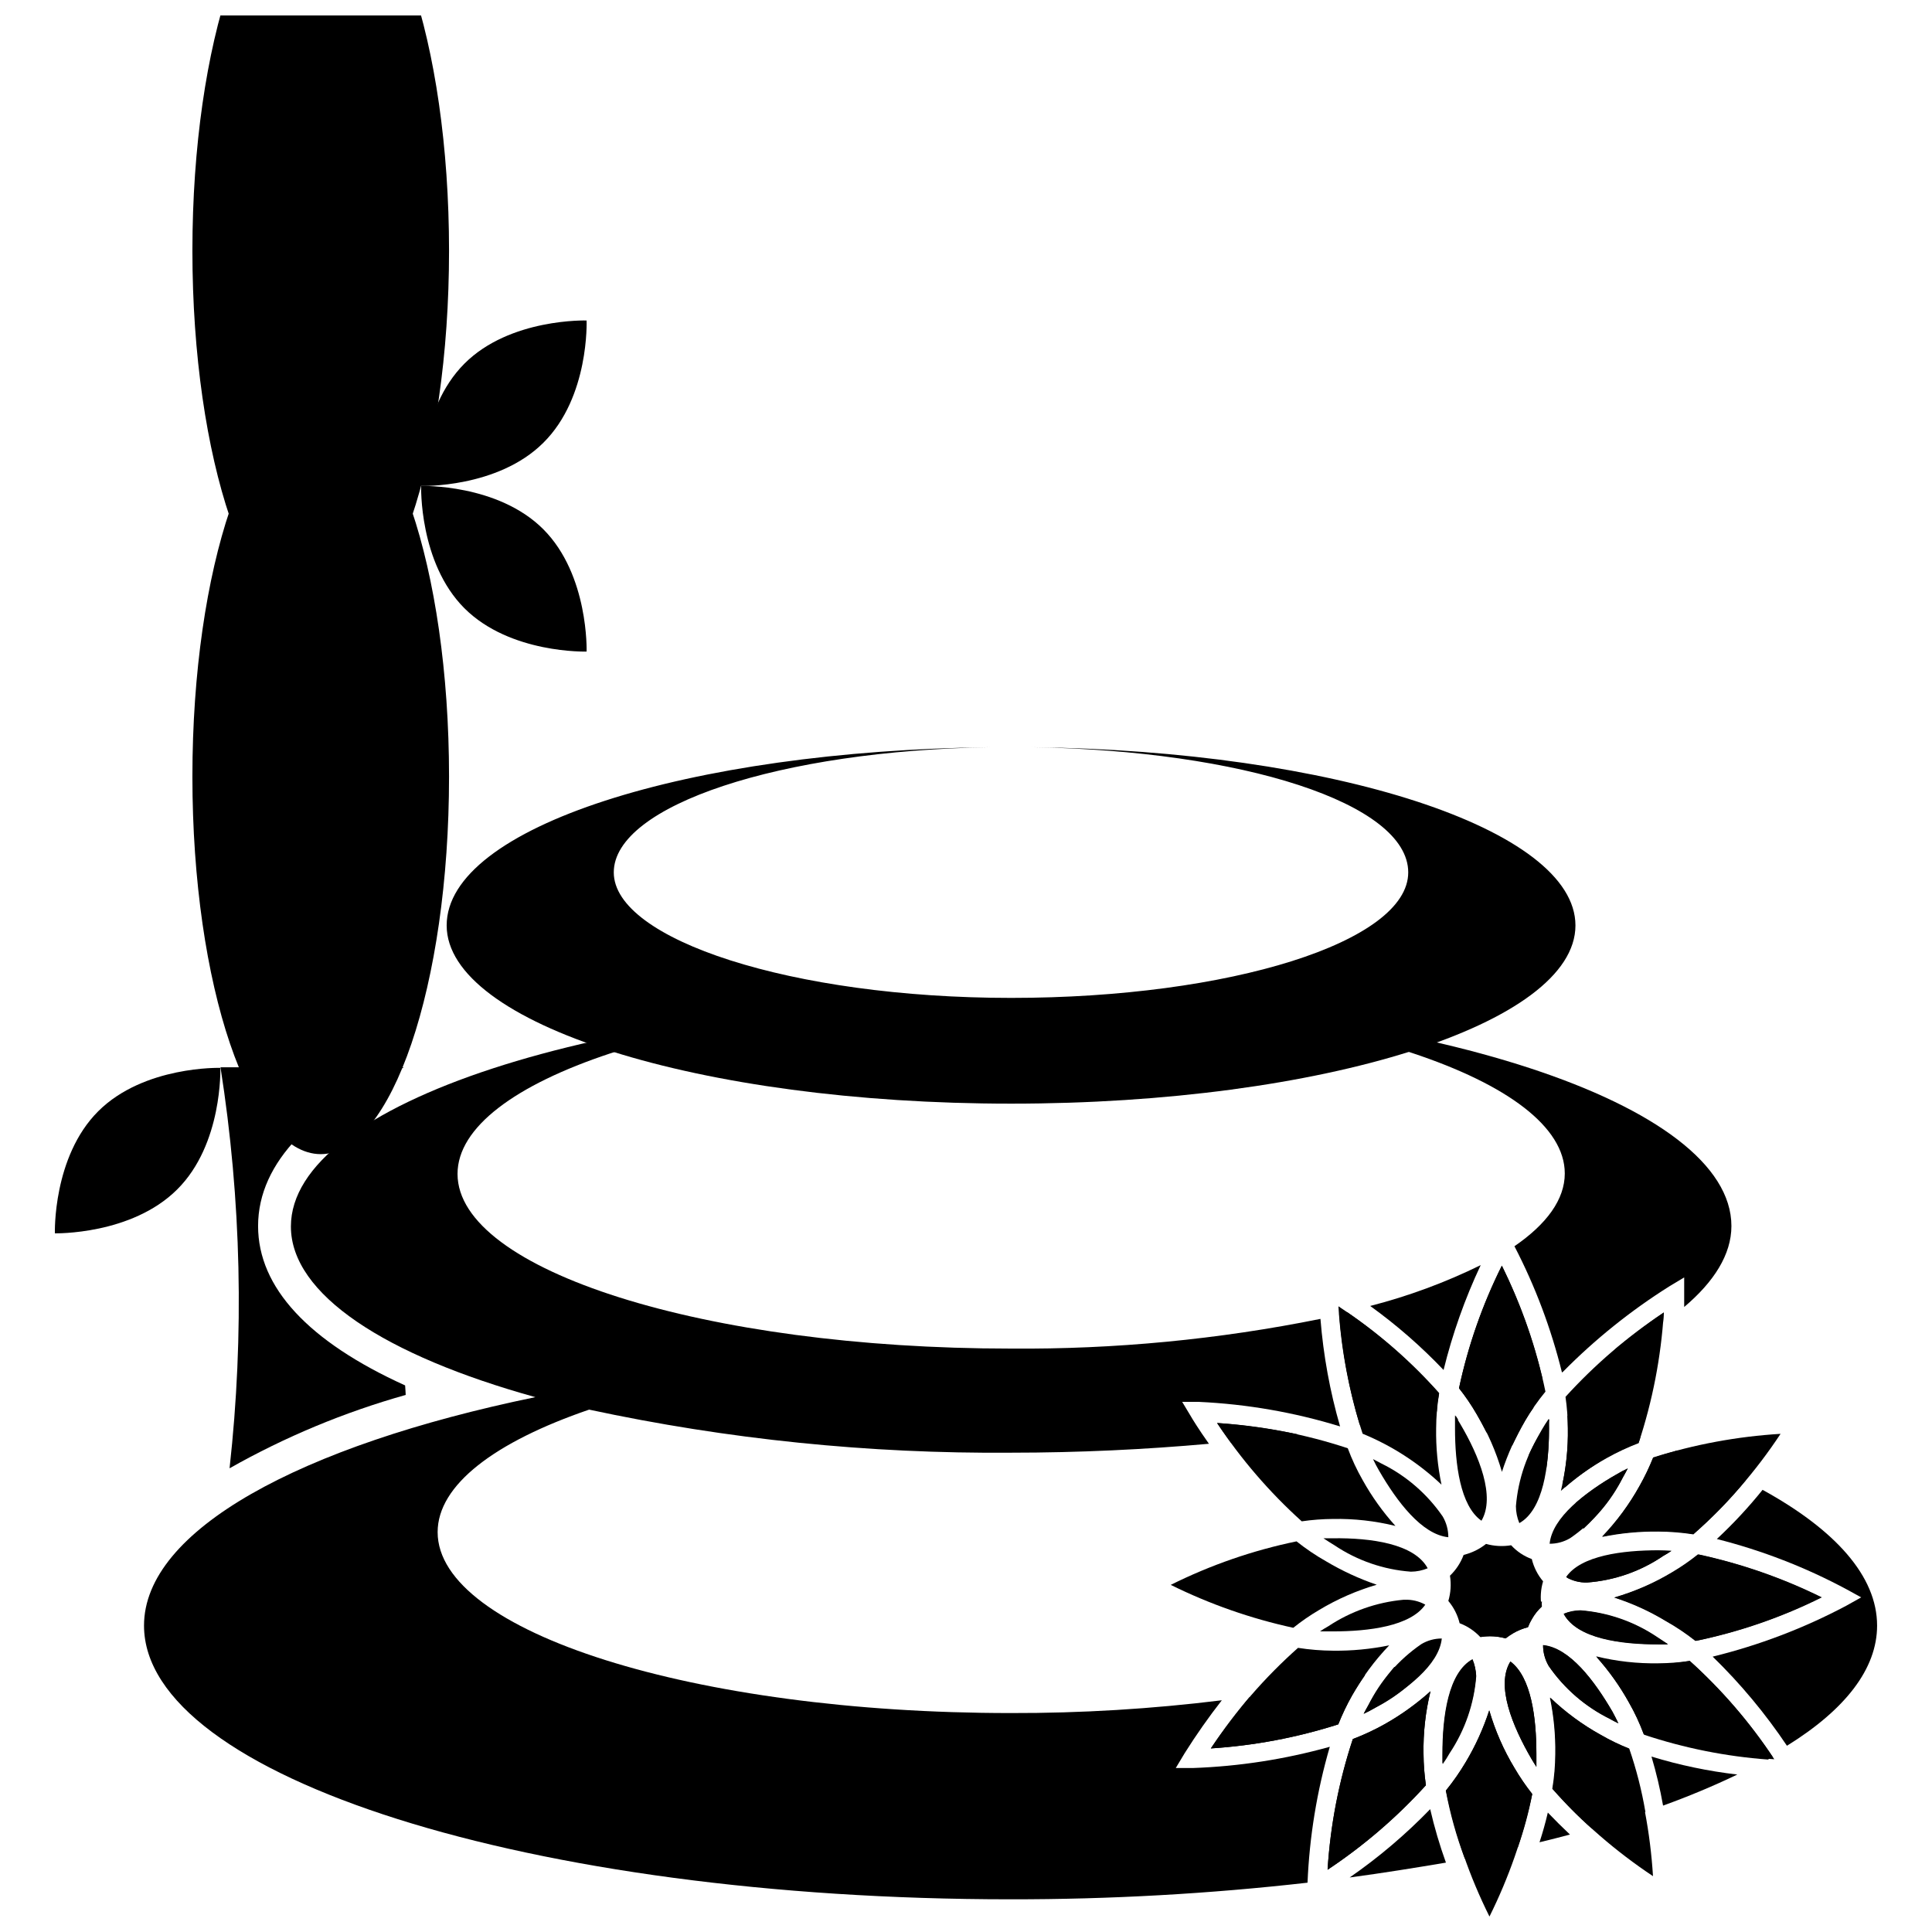
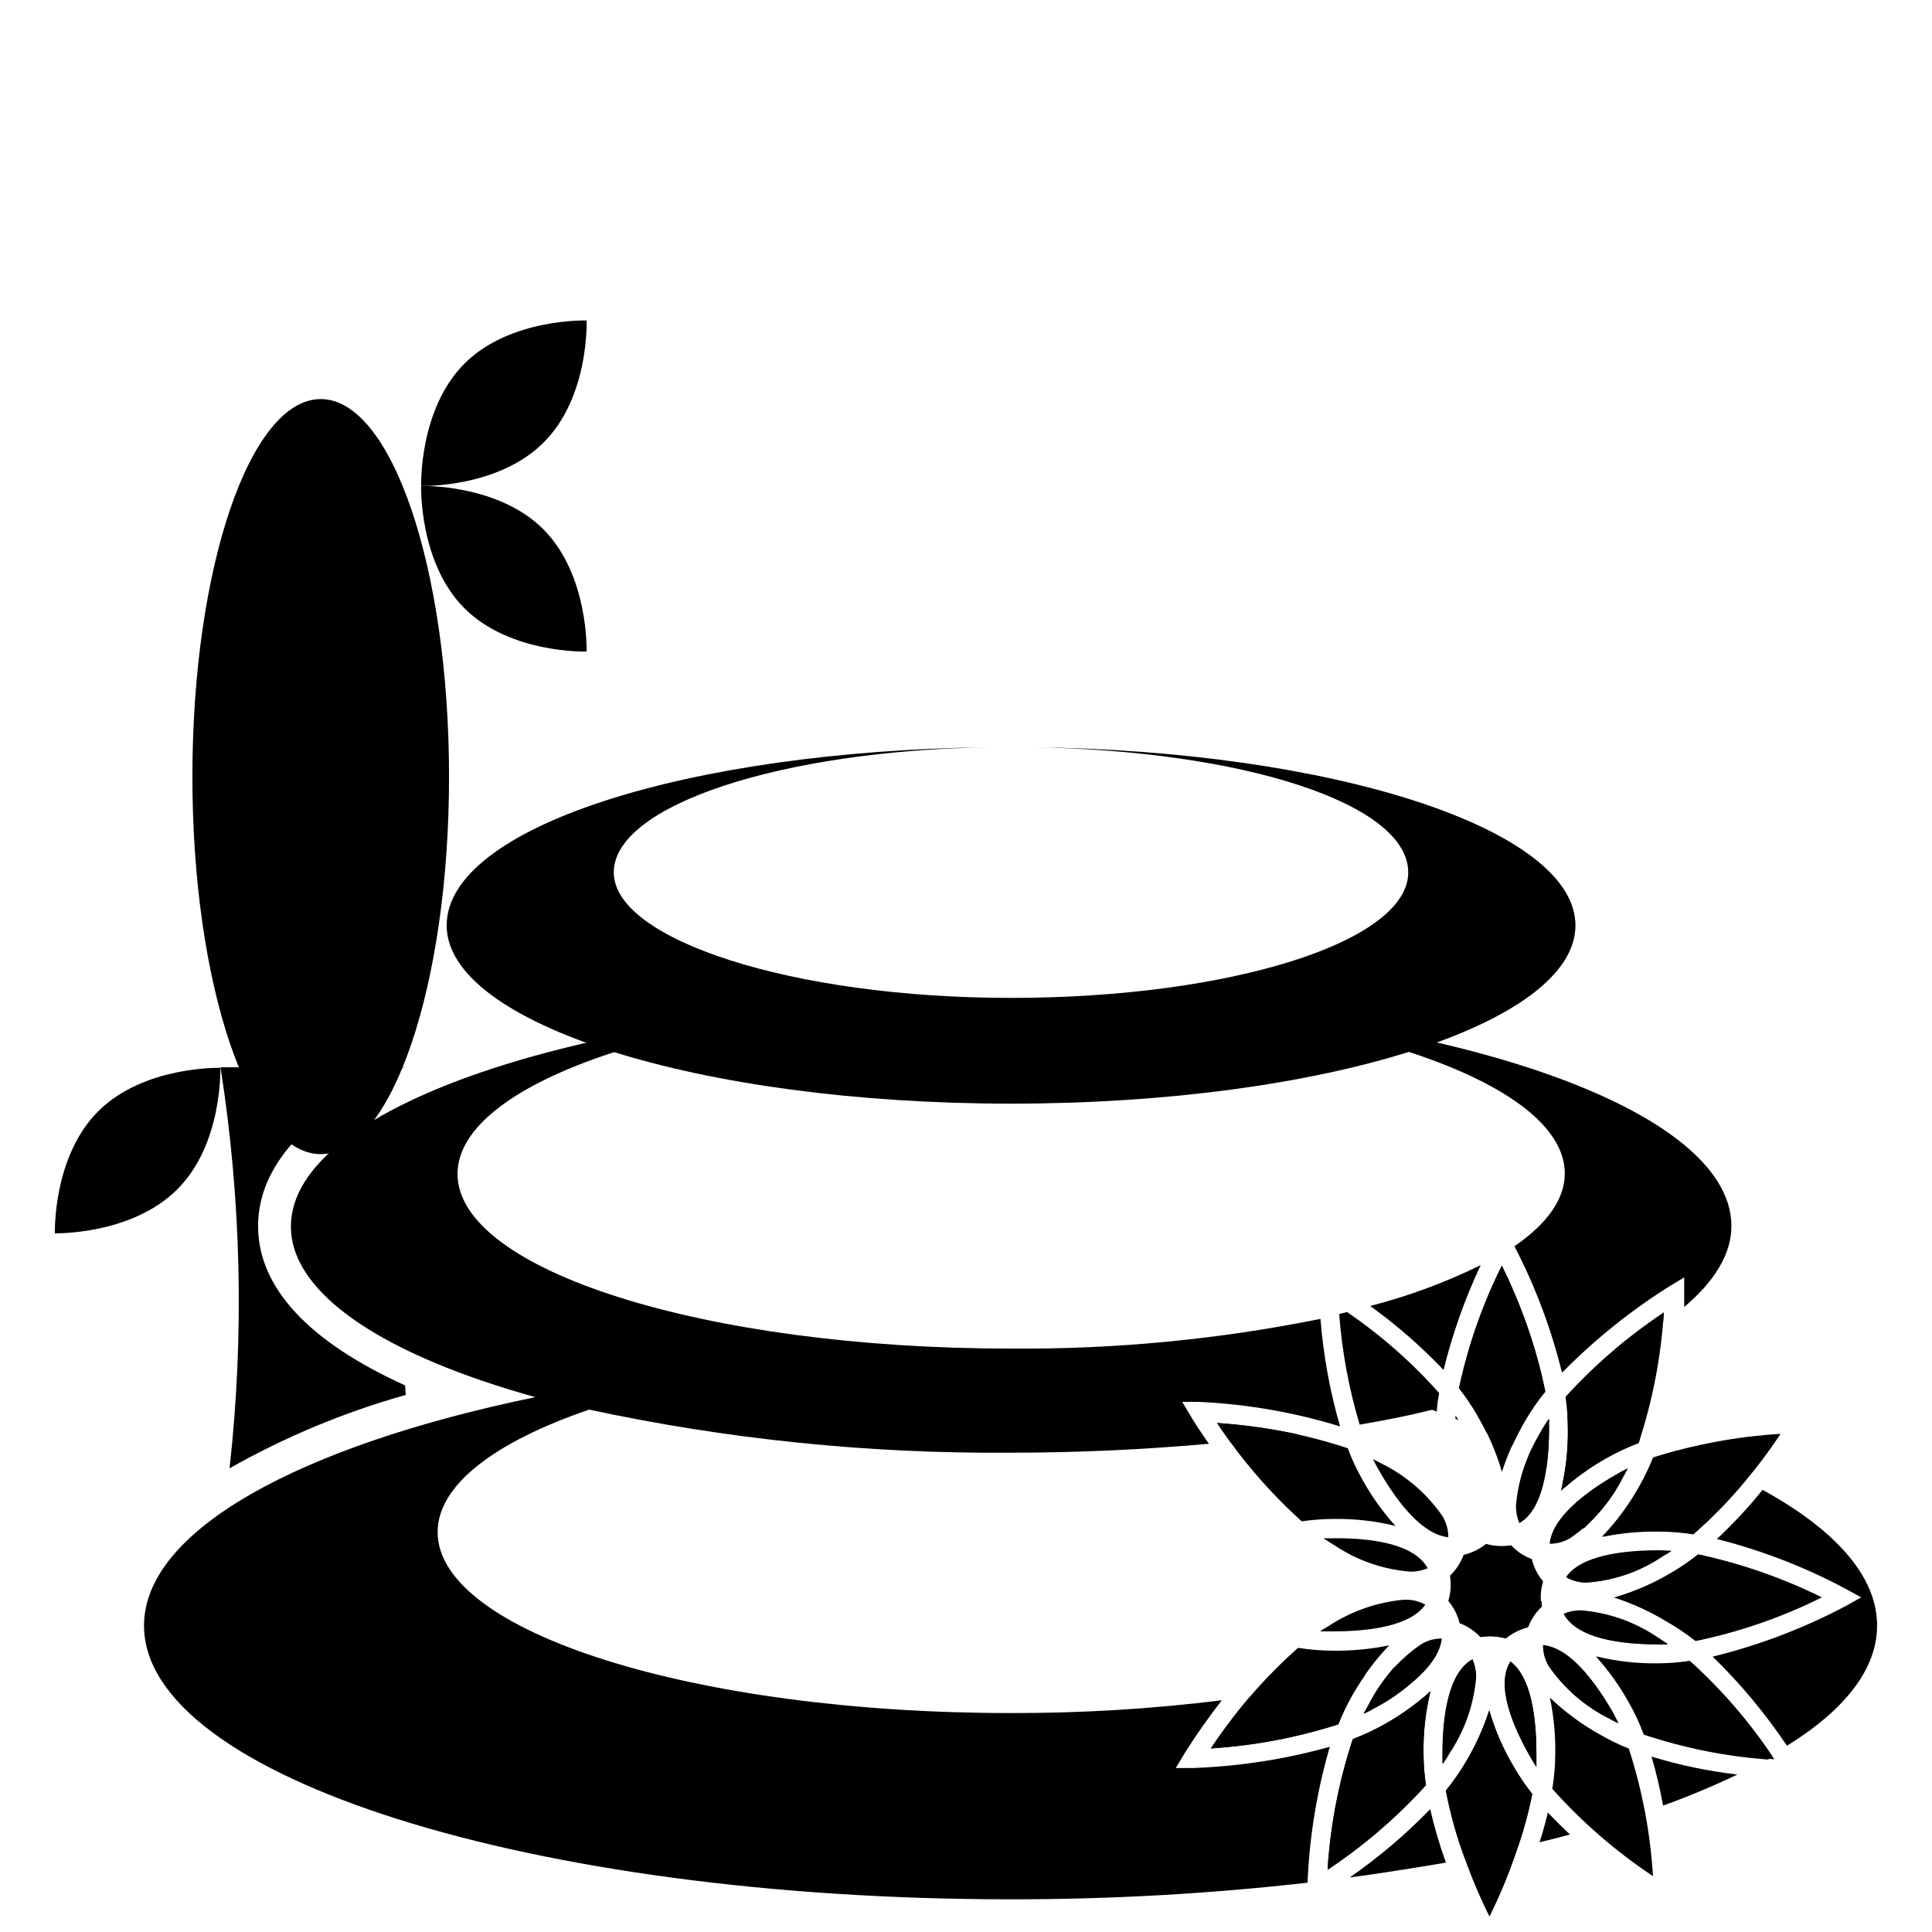
<svg xmlns="http://www.w3.org/2000/svg" width="800px" height="800px" version="1.1" viewBox="144 144 512 512">
  <defs>
    <clipPath id="b">
      <path d="m194 148.09h70v162.91h-70z" />
    </clipPath>
    <clipPath id="a">
      <path d="m527 597h24v54.902h-24z" />
    </clipPath>
  </defs>
  <path d="m561.51 389.25c0 26.098-66.914 47.23-149.57 47.23s-149.57-21.176-149.57-47.23c0.004-26.059 63.848-46.328 144.14-47.234-55.617 0.867-99.855 15.391-99.855 33.18 0 17.789 47.23 33.258 105.29 33.258 58.055 0 105.25-14.879 105.25-33.258 0-18.383-44.203-32.316-99.855-33.18 80.055 0.906 144.17 21.688 144.17 47.234z" />
  <path d="m263 349.81c0 55.262-15.223 100.05-34.004 100.05s-34.008-44.793-34.008-100.05c0-55.258 15.227-100.05 34.008-100.05s34.004 44.793 34.004 100.05" />
  <g clip-path="url(#b)">
-     <path d="m263 210.44c0 55.258-15.223 100.05-34.004 100.05s-34.008-44.793-34.008-100.05c0-55.258 15.227-100.05 34.008-100.05s34.004 44.797 34.004 100.05" />
-   </g>
+     </g>
  <path d="m288 261.33c-12.121 12.082-32.395 11.453-32.395 11.453s-0.629-20.27 11.453-32.395c12.082-12.121 32.395-11.453 32.395-11.453s0.789 20.273-11.453 32.395z" />
  <path d="m190.94 459.23c-12.125 12.086-32.395 11.613-32.395 11.613s-0.629-20.27 11.492-32.355c12.121-12.082 32.355-11.492 32.355-11.492s0.668 20.23-11.453 32.234z" />
  <path d="m267.06 305.18c12.121 12.121 32.395 11.492 32.395 11.492s0.629-20.27-11.453-32.395c-12.082-12.121-32.395-11.492-32.395-11.492s-0.629 20.273 11.453 32.395z" />
  <path d="m559.5 522.53c0.07 4.973-0.418 9.934-1.453 14.797 0.258 0.258 0.492 0.535 0.707 0.828 3.422-2.977 7.125-5.613 11.059-7.871 2.711-1.516 5.523-2.832 8.426-3.938 0.195-0.473 0.316-0.945 0.473-1.418-6.102-2.047-12.516-3.938-19.324-5.785 0.035 1.223 0.113 2.324 0.113 3.387z" />
  <path d="m524.79 518.08c0-1.613 0.316-3.266 0.59-4.922v0.004c-7.223-8.125-15.418-15.332-24.402-21.453l-2.086 0.512c0.754 9.941 2.574 19.773 5.434 29.324 6.652-1.141 13.066-2.402 19.207-3.938z" />
  <path d="m529.71 519.1v0.906l0.789 0.316c-0.277-0.395-0.516-0.828-0.789-1.223z" />
  <path d="m466.54 521.11c0.945 1.418 2.203 3.227 3.621 5.156 6.141-0.59 12.082-1.34 17.91-2.125-7.098-1.5-14.293-2.516-21.531-3.031z" />
  <path d="m548.21 520.44c0.672-1.18 1.41-2.324 2.203-3.426-3.938-0.984-8.344-1.969-12.715-2.875 5.312-1.457 10.352-3.031 15.113-4.684v0.004c-2.477-10.379-6.09-20.453-10.781-30.035-5.16 10.297-8.984 21.211-11.375 32.473 1.727 2.176 3.293 4.481 4.684 6.891 0.945 1.652 1.77 3.227 2.559 4.762 2.441 1.156 4.723 2.336 6.848 3.543 1.023-2.125 2.164-4.332 3.465-6.652z" />
  <path d="m554.43 520.01c-0.668 0.984-1.301 1.93-1.852 2.914-1.379 2.402-2.519 4.644-3.504 6.809 1.691 1.141 3.266 2.281 4.723 3.465v-0.004c0.492-3.531 0.73-7.098 0.711-10.664 0-0.789-0.039-1.652-0.078-2.519z" />
  <path d="m584.73 622.5c6.695-2.41 13.262-5.156 19.68-8.227-7.711-0.898-15.324-2.492-22.75-4.762 1.27 4.269 2.297 8.605 3.07 12.988z" />
  <path d="m526.25 608.8v2.519c0.668-0.938 1.285-1.91 1.852-2.914 4.027-6.035 6.453-13 7.043-20.23-0.004-1.539-0.312-3.066-0.906-4.488-6.453 3.543-7.988 15.113-7.988 25.113z" />
  <path d="m464.88 607.35c11.477-0.734 22.816-2.875 33.773-6.375 1.023-2.582 2.223-5.094 3.582-7.519 1.18-2.019 2.363-3.871 3.543-5.551-9.406 2.32-19.68 4.328-30.699 5.902-4.375 5.238-7.953 10.238-10.199 13.543z" />
  <path d="m591.78 584.16c-2.695 0.461-5.418 0.738-8.148 0.828-5.566 0.102-11.125-0.52-16.531-1.852 3.332 3.719 6.238 7.797 8.66 12.164 1.539 2.695 2.856 5.512 3.934 8.422 10.629 3.539 21.656 5.746 32.828 6.574l1.258-0.707v-0.004c-6.25-9.352-13.641-17.895-22-25.426z" />
  <path d="m584.93 491.82c-3.227 2.164-7.871 5.629-13.066 9.84h-0.004c4.457-2.094 8.758-4.5 12.871-7.203 0.078-0.98 0.16-1.887 0.199-2.637z" />
  <path d="m582.1 530.36c-1.031 2.543-2.227 5.012-3.582 7.398-2.719 4.879-6.055 9.391-9.918 13.422 4.894-0.996 9.883-1.473 14.879-1.414 3.109 0.02 6.215 0.27 9.289 0.746 5.039-4.309 9.676-9.062 13.855-14.211-5.934-2.938-12.02-5.566-18.227-7.871-2.125 0.59-4.25 1.223-6.297 1.93z" />
  <path d="m544.27 584.32c-3.938 6.336 0.551 17.121 5.551 25.742 0.434 0.707 0.867 1.457 1.34 2.164v-3.426c-0.004-9.484-1.34-20.348-6.891-24.48z" />
  <path d="m594.14 555.94c-2.156 1.75-4.445 3.328-6.848 4.727-4.805 2.887-9.965 5.133-15.352 6.691 4.777 1.539 9.359 3.625 13.66 6.219 2.758 1.547 5.391 3.312 7.871 5.273 11.562-2.391 22.77-6.266 33.34-11.531-10.383-5.125-21.355-8.945-32.672-11.379z" />
  <path d="m641.45 574.8c0-13.105-11.098-25.387-30.348-35.977-3.723 4.629-7.773 8.984-12.121 13.031 11.941 3.016 23.469 7.481 34.32 13.301l3.938 2.164-3.938 2.203v0.004c-11.203 5.945-23.102 10.48-35.422 13.5 7.363 7.164 13.961 15.078 19.68 23.617 15.391-9.527 23.891-20.352 23.891-31.844z" />
-   <path d="m575.76 607.39c-2.578-1.023-5.078-2.234-7.481-3.621-4.883-2.695-9.395-6.016-13.422-9.879 1.023 4.906 1.496 9.906 1.418 14.918-0.012 3.098-0.277 6.191-0.785 9.25 3.199 3.766 6.672 7.289 10.391 10.547 4.922-1.418 9.645-2.875 14.168-4.41v0.004c-0.965-5.711-2.398-11.332-4.289-16.809z" />
  <path d="m562.85 570.82c-1.527 0.012-3.039 0.32-4.449 0.906 3.543 6.535 15.074 8.07 25.074 8.07h2.559l-2.914-1.852c-6.031-4.082-13.012-6.535-20.27-7.125z" />
  <path d="m552.93 579.95c-0.008 1.938 0.512 3.84 1.496 5.512 4.117 5.981 9.699 10.805 16.215 14.012 0.707 0.434 1.496 0.789 2.242 1.18-0.512-1.023-1.023-2.047-1.574-3.07-4.762-8.188-11.297-16.926-18.379-17.633z" />
  <path d="m502.51 604.87c-3.707 11.211-5.957 22.852-6.691 34.637 9.578-6.359 18.332-13.883 26.059-22.395-0.402-2.75-0.613-5.527-0.633-8.305-0.102-5.594 0.52-11.176 1.852-16.609-3.719 3.352-7.797 6.281-12.164 8.738-2.707 1.516-5.523 2.828-8.422 3.934z" />
  <path d="m564.54 563.38c7.246-0.523 14.227-2.953 20.23-7.047 0.746-0.406 1.469-0.855 2.164-1.336h-3.465c-9.289 0-19.957 1.379-24.207 6.848v0.277l0.004-0.004c1.621 0.867 3.438 1.301 5.273 1.262z" />
  <path d="m536.4 577.83c0.805-0.125 1.621-0.191 2.438-0.199 1.422-0.004 2.84 0.18 4.215 0.555 0.629-0.484 1.285-0.93 1.965-1.34 1.23-0.727 2.555-1.27 3.938-1.613 0.27-0.742 0.613-1.453 1.023-2.125 0.691-1.254 1.582-2.383 2.637-3.348-0.039-0.469-0.039-0.945 0-1.418-5.023 3.754-10.465 6.91-16.215 9.41z" />
  <path d="m251.36 511.15c-25.586-11.609-38.965-25.938-38.965-42.234 0-17.121 14.879-31.172 38.652-42.074h-48.613c5.527 35.156 6.332 70.898 2.402 106.27 14.723-8.332 30.395-14.859 46.68-19.441-0.039-0.75-0.078-1.613-0.156-2.519z" />
  <path d="m460.16 612.54h-4.566l2.363-3.938c3.039-4.832 6.324-9.512 9.84-14.012-18.566 2.301-37.262 3.434-55.969 3.387-83.875 0-151.85-21.453-151.85-47.941 0-12.555 15.23-23.93 40.148-32.473h-0.004c36.707 7.879 74.164 11.707 111.71 11.414 18.262 0 35.855-0.867 52.547-2.363-2.793-3.938-4.527-6.809-4.723-7.164l-2.363-3.938h4.527l-0.004 0.004c12.664 0.59 25.199 2.773 37.316 6.496-2.688-9.301-4.43-18.848-5.199-28.496-27.02 5.457-54.535 8.094-82.102 7.871-80.965 0-146.58-20.703-146.58-46.289 0-24.758 61.559-44.988 139.02-46.25-101.82 1.258-183.18 27.551-183.18 60.18 0 18.027 25.074 34.203 64.785 45.227-62.422 12.875-103.71 35.309-103.71 60.539 0 40.07 102.81 72.539 229.62 72.539 26.305 0.031 52.586-1.441 78.723-4.406 0.508-12.199 2.488-24.293 5.902-36.016-11.816 3.305-23.984 5.195-36.25 5.629z" />
  <path d="m526.56 507.06c2.352-9.566 5.648-18.875 9.84-27.789-9.367 4.602-19.18 8.227-29.285 10.824 6.996 5.039 13.504 10.719 19.445 16.965z" />
  <path d="m558.21 507.53c8.492-8.602 17.949-16.195 28.18-22.633l3.938-2.363v4.566 3.266c7.871-6.652 12.516-13.895 12.516-21.453 0-32.473-81.355-59.039-183.22-60.18 77.461 1.258 139.06 21.492 139.06 46.25 0 6.887-4.801 13.422-13.344 19.285h0.004c5.508 10.617 9.734 21.848 12.594 33.457z" />
  <path d="m574.15 535.4c0.434-0.746 0.828-1.496 1.219-2.242v-0.004c-1.039 0.484-2.051 1.023-3.031 1.613-3.84 2.152-7.453 4.684-10.785 7.559 1.156 2.113 1.855 4.449 2.047 6.848 4.246-3.981 7.812-8.637 10.551-13.773z" />
  <path d="m550.06 619.43c-1.719-2.184-3.281-4.484-4.684-6.887-2.887-4.777-5.133-9.91-6.691-15.273-1.555 4.773-3.641 9.355-6.219 13.66-1.582 2.66-3.359 5.199-5.312 7.598 1.141 6.144 2.828 12.176 5.039 18.027 4.801-0.945 9.484-1.93 14.051-2.992 1.621-4.609 2.898-9.332 3.816-14.133z" />
  <path d="m501.68 641.55c8.816-1.18 17.32-2.559 25.504-3.938l0.004 0.004c-1.672-4.637-3.066-9.371-4.172-14.172-6.504 6.715-13.648 12.781-21.336 18.105z" />
  <path d="m506.61 595.93c-0.434 0.746-0.828 1.496-1.219 2.242 1.062-0.512 2.086-1.023 3.07-1.613 6.519-3.289 12.082-8.211 16.137-14.289-3.504 1.258-7.242 2.441-11.141 3.543-2.59 3.156-4.883 6.539-6.848 10.117z" />
  <path d="m554.19 624.35c-0.629 2.715-1.379 5.352-2.203 7.871 2.754-0.668 5.434-1.34 8.07-2.047-2.008-1.887-3.977-3.856-5.867-5.824z" />
  <g clip-path="url(#a)">
    <path d="m550.06 619.43c-2.402 11.258-6.207 22.168-11.336 32.473-5.277-10.574-9.156-21.797-11.531-33.375 1.941-2.402 3.703-4.941 5.273-7.598 2.562-4.309 4.637-8.891 6.18-13.66 1.555 5.363 3.805 10.496 6.691 15.273 1.414 2.402 2.992 4.703 4.723 6.887z" />
  </g>
  <path d="m582.06 641.2c-9.848-6.547-18.816-14.324-26.688-23.145 0.512-3.059 0.777-6.152 0.789-9.25 0.078-5.012-0.395-10.012-1.418-14.918 4.027 3.863 8.539 7.184 13.422 9.879 2.402 1.387 4.902 2.598 7.481 3.621 3.551 10.957 5.707 22.316 6.414 33.812z" />
  <path d="m614.21 610.22c-11.785-0.734-23.426-2.984-34.637-6.691-1.078-2.91-2.394-5.731-3.934-8.426-2.422-4.363-5.328-8.445-8.66-12.16 5.406 1.328 10.965 1.949 16.531 1.848 2.777-0.016 5.555-0.227 8.305-0.629 8.539 7.699 16.066 16.457 22.395 26.059z" />
  <path d="m626.61 567.32c-10.566 5.266-21.773 9.141-33.336 11.531-2.484-1.961-5.113-3.727-7.871-5.273-4.297-2.598-8.879-4.688-13.66-6.219 5.387-1.559 10.547-3.805 15.352-6.691 2.394-1.41 4.684-2.988 6.848-4.727 11.316 2.434 22.289 6.254 32.668 11.379z" />
  <path d="m615.87 523.98c-6.504 9.848-14.273 18.809-23.102 26.645-3.074-0.477-6.18-0.727-9.289-0.746-4.996-0.055-9.984 0.418-14.879 1.414 3.871-4.066 7.207-8.617 9.918-13.539 1.359-2.422 2.555-4.934 3.582-7.516 10.961-3.461 22.301-5.562 33.77-6.258z" />
  <path d="m584.93 491.82c-0.734 11.785-2.984 23.43-6.691 34.637-2.902 1.105-5.715 2.422-8.426 3.938-4.371 2.43-8.449 5.348-12.16 8.699 1.332-5.434 1.953-11.016 1.848-16.609-0.02-2.781-0.23-5.555-0.629-8.305 7.731-8.5 16.48-16.012 26.059-22.359z" />
  <path d="m553.56 512.8c-1.977 2.406-3.766 4.961-5.352 7.637-2.562 4.293-4.637 8.863-6.18 13.617-1.559-5.359-3.809-10.492-6.691-15.27-1.391-2.41-2.957-4.715-4.684-6.891 2.398-11.258 6.207-22.164 11.332-32.473 5.289 10.578 9.18 21.801 11.574 33.379z" />
-   <path d="m526.01 537.45c-6.082-5.746-13.164-10.324-20.902-13.5-3.555-10.941-5.711-22.289-6.414-33.773 9.855 6.516 18.824 14.281 26.684 23.105-0.508 3.059-0.77 6.148-0.785 9.25-0.078 5.008 0.395 10.012 1.418 14.918z" />
  <path d="m513.81 548.39c-5.406-1.332-10.965-1.953-16.531-1.852-2.781 0.02-5.555 0.227-8.305 0.629-8.543-7.707-16.082-16.461-22.438-26.055 11.785 0.734 23.43 2.984 34.637 6.691 1.082 2.91 2.398 5.727 3.938 8.422 2.43 4.371 5.348 8.453 8.699 12.164z" />
-   <path d="m508.85 563.97c-5.356 1.566-10.488 3.816-15.27 6.691-2.394 1.406-4.684 2.984-6.848 4.723-11.25-2.449-22.156-6.269-32.473-11.375 10.566-5.266 21.773-9.145 33.336-11.531 2.481 1.973 5.113 3.75 7.871 5.312 4.238 2.516 8.723 4.59 13.383 6.18z" />
  <path d="m512.16 580.03c-3.867 4.035-7.199 8.543-9.918 13.422-1.359 2.426-2.559 4.938-3.582 7.519-10.957 3.5-22.297 5.641-33.773 6.375 6.508-9.852 14.277-18.809 23.105-26.648 3.074 0.48 6.18 0.73 9.289 0.75 4.996 0.059 9.984-0.418 14.879-1.418z" />
  <path d="m521.25 608.8c0.02 2.777 0.23 5.555 0.633 8.305-7.727 8.512-16.48 16.035-26.059 22.395 0.734-11.785 2.984-23.426 6.691-34.637 2.898-1.105 5.715-2.418 8.422-3.934 4.367-2.457 8.445-5.387 12.164-8.738-1.332 5.434-1.953 11.016-1.852 16.609z" />
  <path d="m526.09 578.22c-0.707 7.008-9.445 13.656-17.633 18.344-0.984 0.59-2.008 1.102-3.07 1.613 0.395-0.746 0.789-1.496 1.219-2.242v-0.004c3.215-6.519 8.055-12.105 14.051-16.215 1.641-0.984 3.519-1.5 5.434-1.496z" />
  <path d="m535.22 588.18c-0.559 7.301-2.984 14.336-7.043 20.426-0.566 1.004-1.184 1.977-1.852 2.914v-2.519c0-9.996 1.535-21.57 7.871-25.113v0.004c0.609 1.352 0.957 2.809 1.023 4.289z" />
  <path d="m551.16 608.8v3.426c-0.473-0.707-0.906-1.457-1.34-2.164-5-8.621-9.445-19.406-5.551-25.742 5.555 4.129 6.891 14.992 6.891 24.48z" />
  <path d="m572.89 600.73c-0.746-0.395-1.535-0.746-2.242-1.18-6.516-3.207-12.098-8.031-16.215-14.012-0.984-1.672-1.504-3.574-1.496-5.512 7.008 0.707 13.617 9.445 18.383 17.633 0.508 0.945 1.059 1.969 1.57 3.07z" />
  <path d="m586.04 579.72h-2.559c-9.996 0-21.531-1.535-25.074-8.07 1.41-0.586 2.922-0.895 4.449-0.906 7.25 0.566 14.23 2.992 20.27 7.047z" />
  <path d="m586.94 555c-0.695 0.48-1.418 0.93-2.164 1.336-6.004 4.094-12.984 6.523-20.23 7.047-1.938 0.035-3.844-0.469-5.512-1.457 3.938-5.707 14.996-7.086 24.441-7.086 1.184 0 2.324 0.082 3.465 0.16z" />
  <path d="m575.37 533.15c-0.395 0.746-0.789 1.496-1.219 2.242v0.004c-3.207 6.516-8.031 12.098-14.012 16.215-1.656 0.988-3.547 1.508-5.473 1.496 0.707-7.008 9.445-13.617 17.672-18.344 0.98-0.59 1.992-1.129 3.031-1.613z" />
  <path d="m554.51 522.53c0 9.996-1.535 21.57-7.871 25.113l-0.004-0.004c-0.59-1.422-0.898-2.945-0.902-4.484 0.59-7.234 3.016-14.195 7.043-20.23 0.551-0.984 1.18-1.93 1.852-2.914-0.156 0.867-0.117 1.73-0.117 2.519z" />
-   <path d="m536.6 547.01c-5.629-3.938-7.008-14.996-7.008-24.48v-3.426c0.473 0.707 0.906 1.457 1.34 2.164 5.117 8.621 9.406 19.406 5.668 25.742z" />
  <path d="m527.82 551.38c-7.008-0.707-13.617-9.445-18.344-17.633-0.59-0.984-1.102-2.008-1.613-3.07l2.242 1.18h0.004c6.516 3.207 12.098 8.031 16.215 14.012 0.984 1.668 1.5 3.574 1.496 5.512z" />
  <path d="m522.35 559.61c-1.41 0.586-2.918 0.891-4.445 0.902-7.25-0.535-14.238-2.949-20.27-7.004-0.945-0.59-1.93-1.18-2.914-1.852h2.559c9.996-0.117 21.531 1.418 25.07 7.953z" />
  <path d="m521.72 569.25c-3.938 5.707-14.996 7.086-24.441 7.086h-3.465c0.699-0.484 1.422-0.93 2.164-1.34 5.969-3.961 12.824-6.383 19.957-7.043h0.277c1.918-0.086 3.828 0.363 5.508 1.297z" />
  <path d="m552.54 569.76c-1.617 1.523-2.871 3.394-3.66 5.473-2.168 0.551-4.195 1.555-5.945 2.953-2.164-0.605-4.434-0.727-6.652-0.355-1.516-1.625-3.387-2.879-5.469-3.66-0.527-2.172-1.551-4.195-2.992-5.906 0.645-2.168 0.793-4.457 0.434-6.691 1.605-1.539 2.844-3.422 3.621-5.508 2.168-0.527 4.199-1.52 5.941-2.914 2.164 0.605 4.438 0.727 6.652 0.355 1.504 1.641 3.383 2.898 5.473 3.66 0.527 2.172 1.551 4.191 2.992 5.902-0.652 2.172-0.789 4.461-0.395 6.691z" />
</svg>